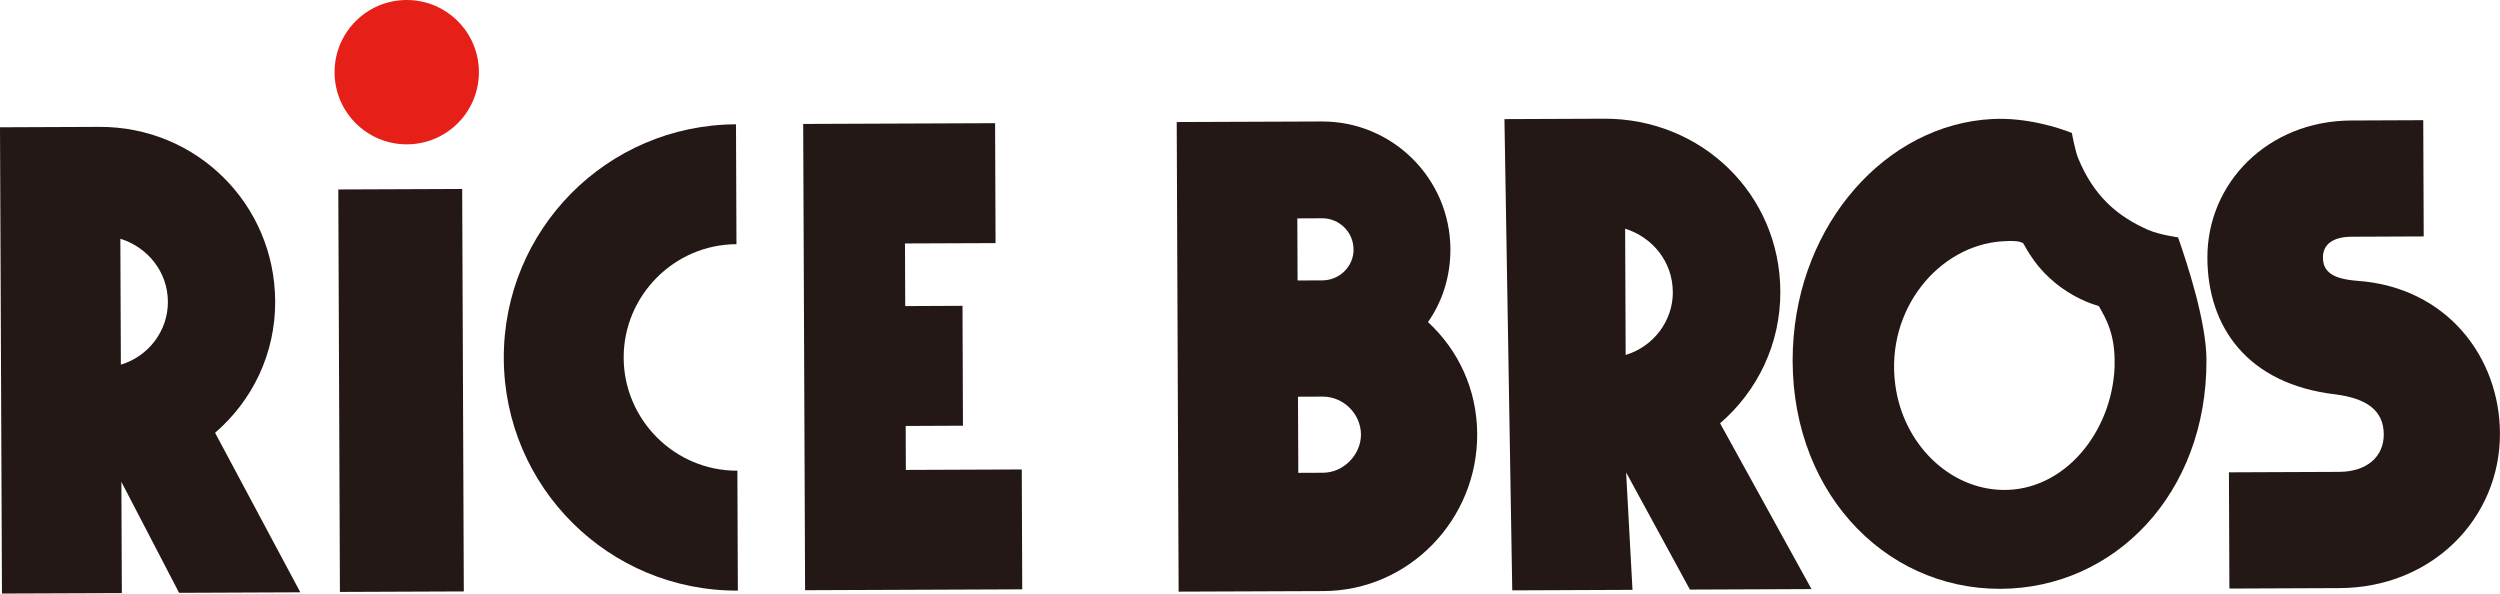
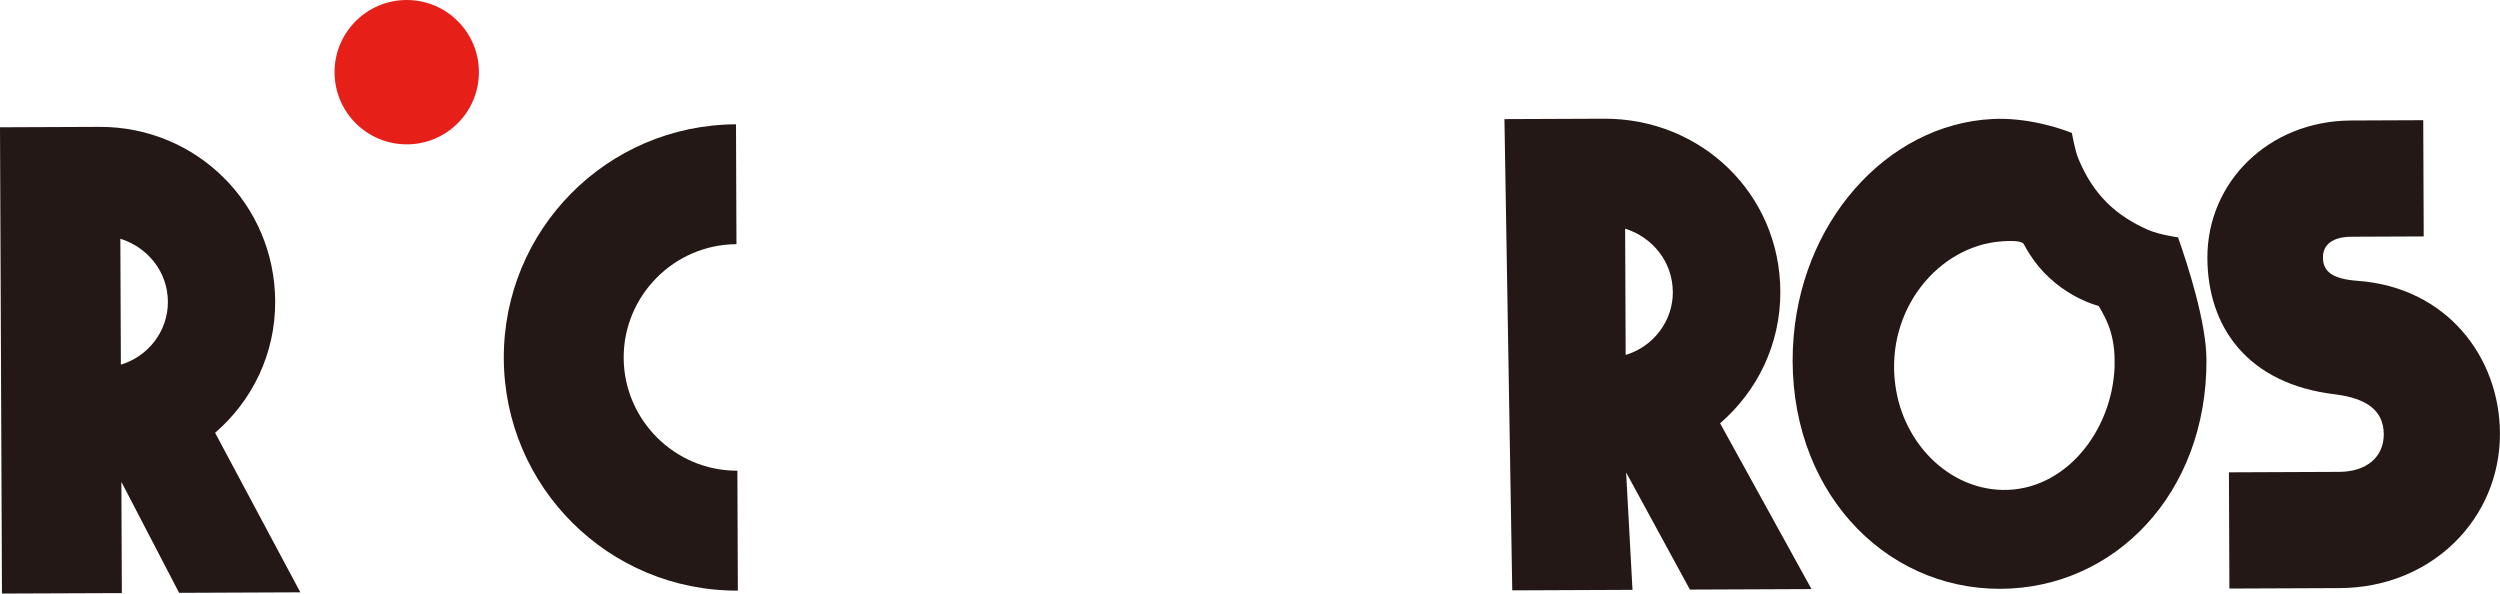
<svg xmlns="http://www.w3.org/2000/svg" viewBox="0 0 486.31 115.46" id="_レイヤー_2">
  <defs>
    <style>.cls-1{fill:#231815;}.cls-2{fill:#e71f19;}</style>
  </defs>
  <g id="_レイヤー_1-2">
    <circle r="14.04" cy="14.04" cx="79.12" class="cls-2" />
-     <path d="M228.9,23.74l28.19-.11c13.77-.06,24.99,11.07,25.05,24.84.02,5.2-1.52,10.14-4.36,14.18,5.87,5.43,9.54,13.08,9.57,21.79.07,16.63-13.26,30.47-29.89,30.54l-28.19.11-.37-91.35ZM263.3,48.54c-.01-3.38-2.75-6.09-6.13-6.08l-4.81.02.05,12.08,4.81-.02c3.38-.01,6.1-2.75,6.08-6ZM264.74,84.53c-.02-4.03-3.41-7.39-7.44-7.38l-4.81.02.06,14.81,4.81-.02c4.03-.02,7.39-3.54,7.38-7.44Z" class="cls-1" />
    <path d="M312.01,23.09c18.97-.08,34.23,14.65,34.31,33.61.04,10.26-4.47,19.38-11.72,25.64l17.78,32.25-23.65.1-12.41-22.79,1.24,22.84-23.39.1-1.52-91.67,19.36-.08ZM325.4,56.79c-.02-5.85-3.94-10.64-9.27-12.31l.1,24.56c5.32-1.58,9.2-6.53,9.18-12.25Z" class="cls-1" />
    <path d="M348.77,67.67c1.03-24.16,18.13-43.49,38.81-44.52,6.54-.33,12.78,1.65,15.45,2.71,0,0,.6,3.39,1.23,4.93,2.97,7.25,7.52,11.24,13.56,13.91,2.2.97,5.86,1.47,5.86,1.47,1.83,5.19,5.5,16.46,5.53,23.82.11,25.98-17.83,44.46-40.07,44.55-22.98.09-41.53-19.68-40.38-46.87ZM411.33,71.2c.21-6.17-1.71-9.28-3.06-11.66,0,0-1.51-.46-2.47-.88-3.15-1.33-6.49-3.52-9.29-6.88-1.15-1.38-2.41-3.45-2.65-3.96-.03-.06-.3-.53-.35-.55-.87-.41-1.94-.47-4.04-.33-12.24.8-22.72,13.16-20.8,27.86,1.5,11.51,10.46,20.29,20.85,20.5,12.02.25,21.38-11.25,21.83-24.12Z" class="cls-1" />
    <path d="M457.35,23.44l14.03-.06.09,22.61-14.03.06c-3.77.02-5.58,1.58-5.57,4.05.01,2.73,1.84,4.15,6.64,4.52,17.54,1.23,27.73,14.96,27.79,29.64.07,16.63-13.26,30.07-31.19,30.14l-21.44.09-.09-22.61,21.44-.09c5.33-.02,8.69-2.89,8.68-7.31-.02-4.68-3.41-7-9.39-7.76-17.16-2.01-24.87-13.15-24.92-26.53-.06-14.68,11.84-26.68,27.95-26.75Z" class="cls-1" />
    <path d="M19.31,24.68c18.92-.08,34.14,15.02,34.22,33.94.04,10.24-4.46,19.32-11.69,25.57l16.58,31.03-23.58.1-11.23-21.59.09,21.64-23.32.09L0,24.76l19.31-.08ZM32.66,58.71c-.02-5.83-3.93-10.61-9.25-12.27l.1,24.49c5.31-1.58,9.17-6.52,9.15-12.22Z" class="cls-1" />
    <path d="M143.53,114.89c-25.14.1-45.43-20.16-45.53-45.17-.1-25.01,20.03-45.43,45.17-45.54l.09,23.32c-12.18.05-21.99,10.07-21.94,22.12.05,12.05,9.94,21.99,22.12,21.94l.09,23.32Z" class="cls-1" />
-     <path d="M193.57,23.97l.09,23.32-17.62.07.05,12.18,11.14-.05.09,23.32-11.14.05.03,8.55,22.55-.09.09,23.32-42.24.17-.37-90.7,37.32-.15Z" class="cls-1" />
-     <rect transform="translate(-.31 .32) rotate(-.23)" height="78.29" width="24.1" y="36.8" x="65.97" class="cls-1" />
  </g>
</svg>